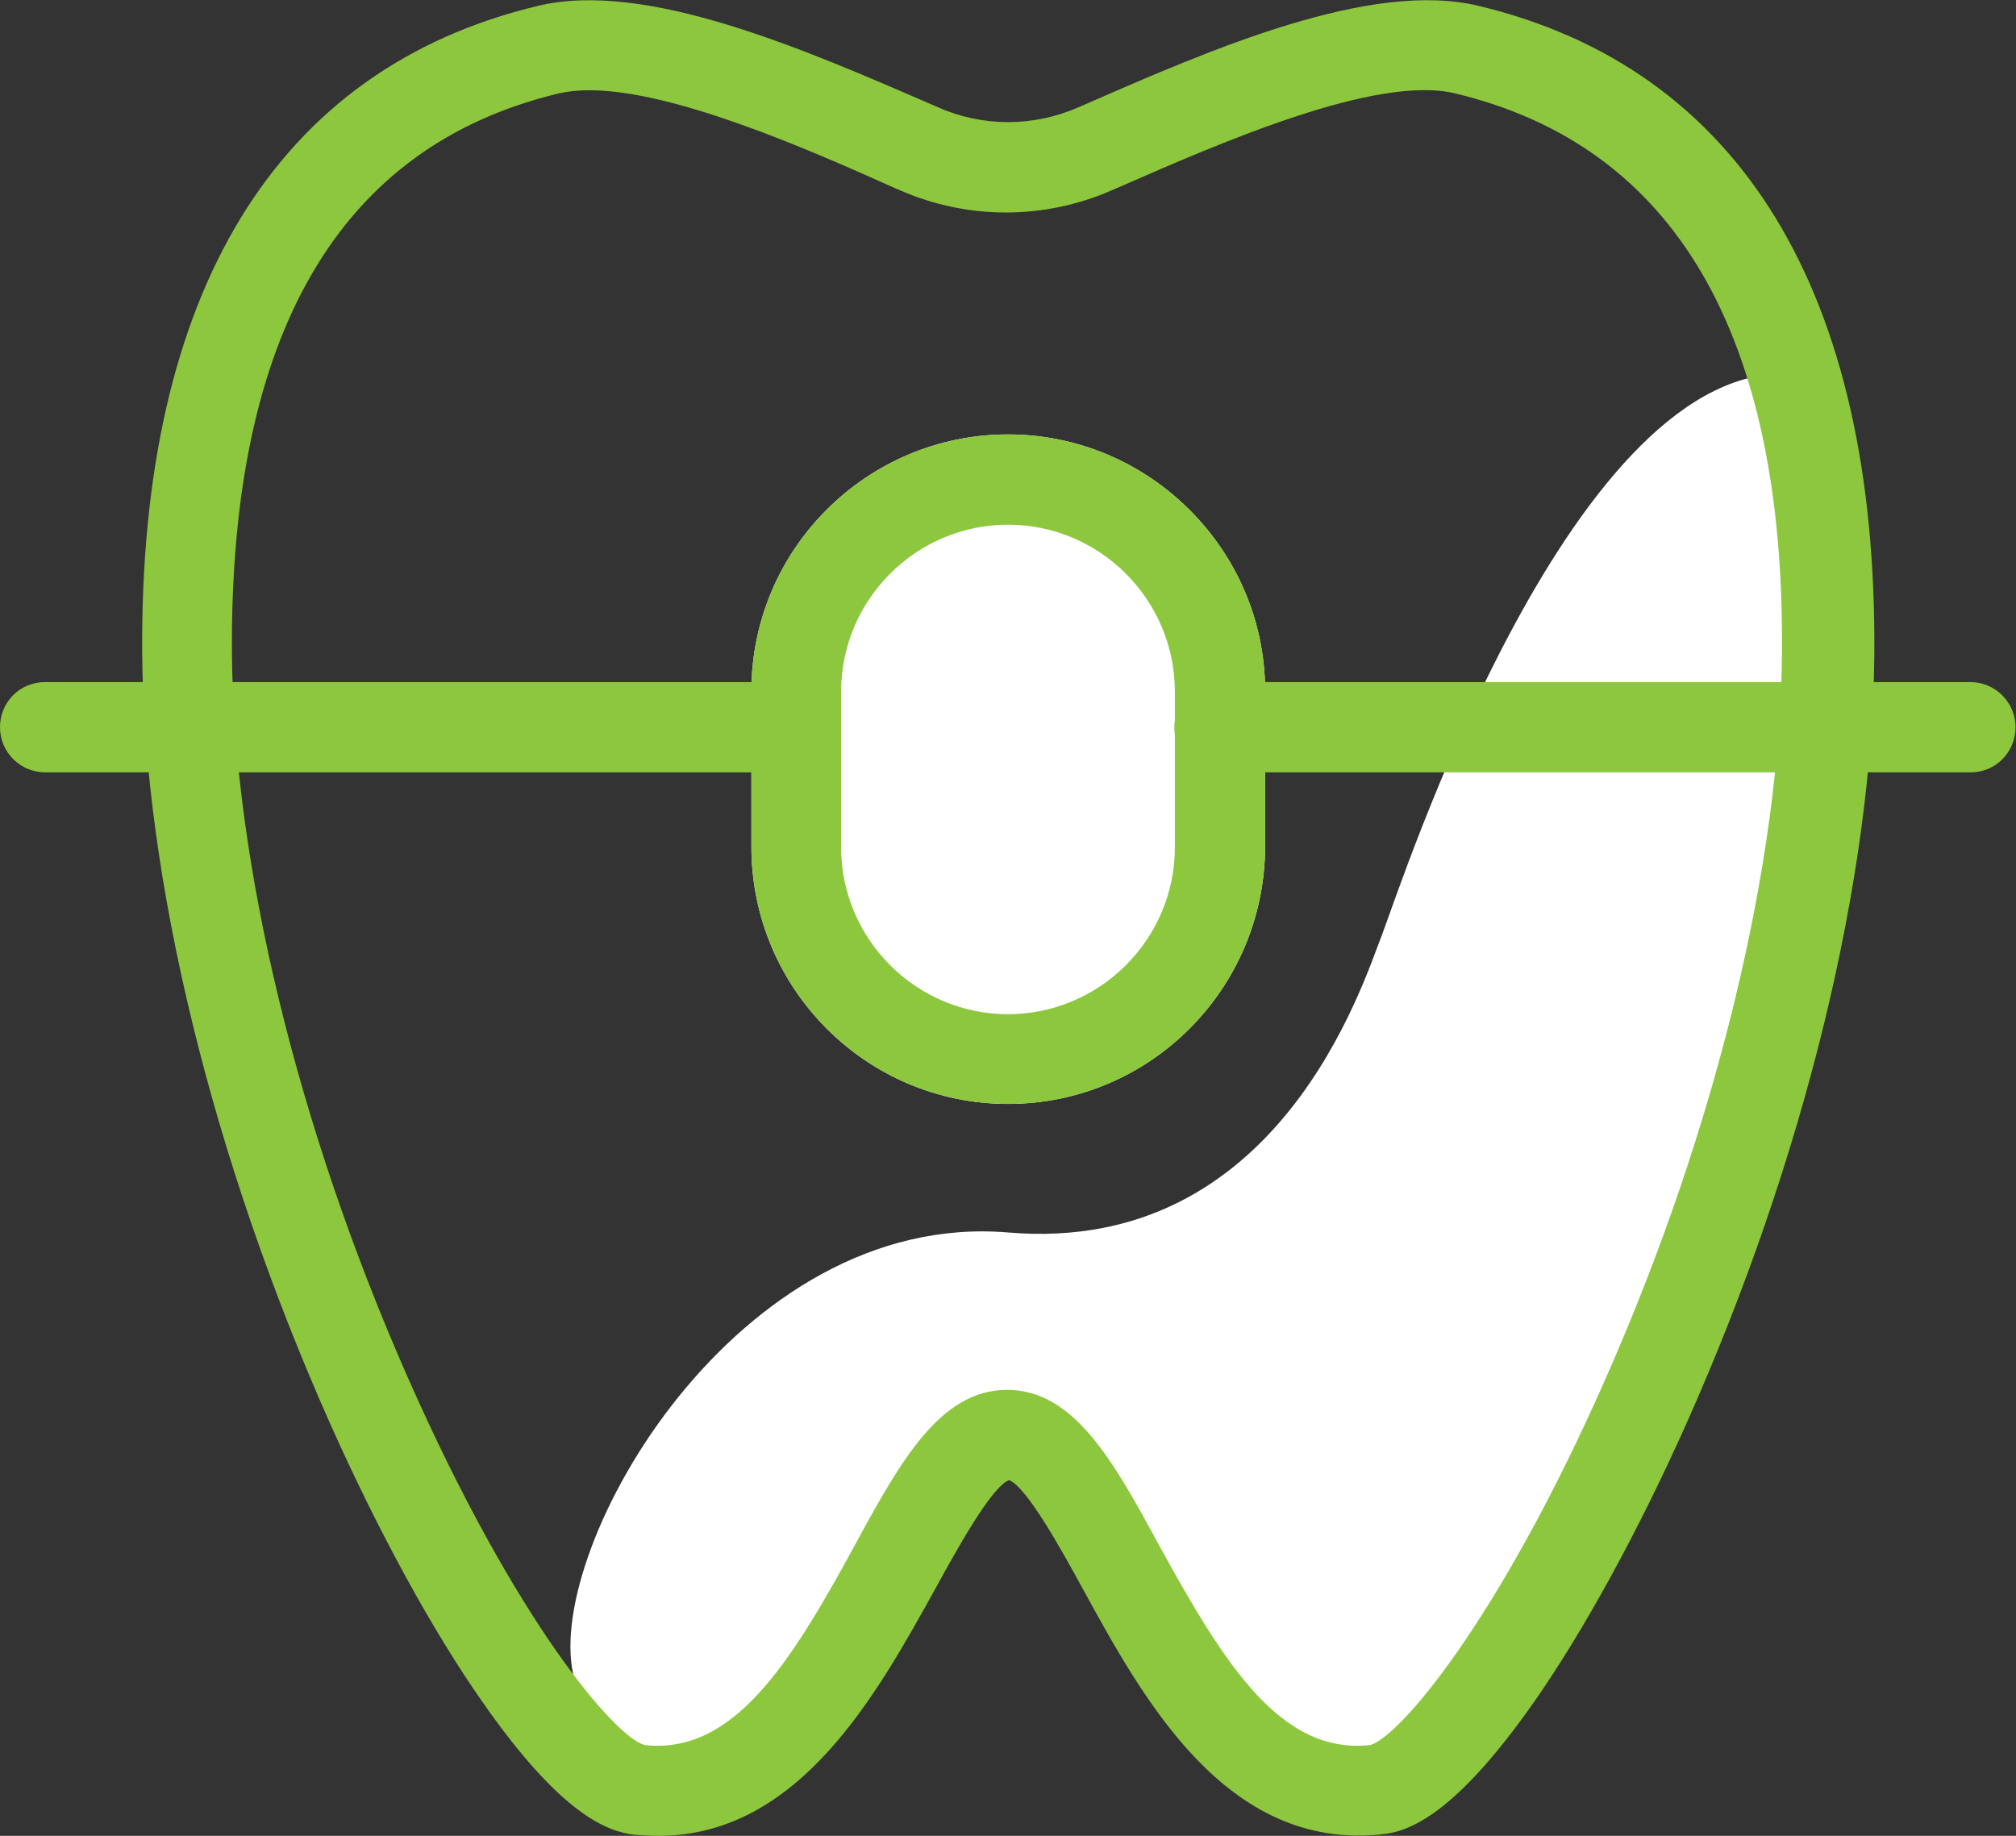
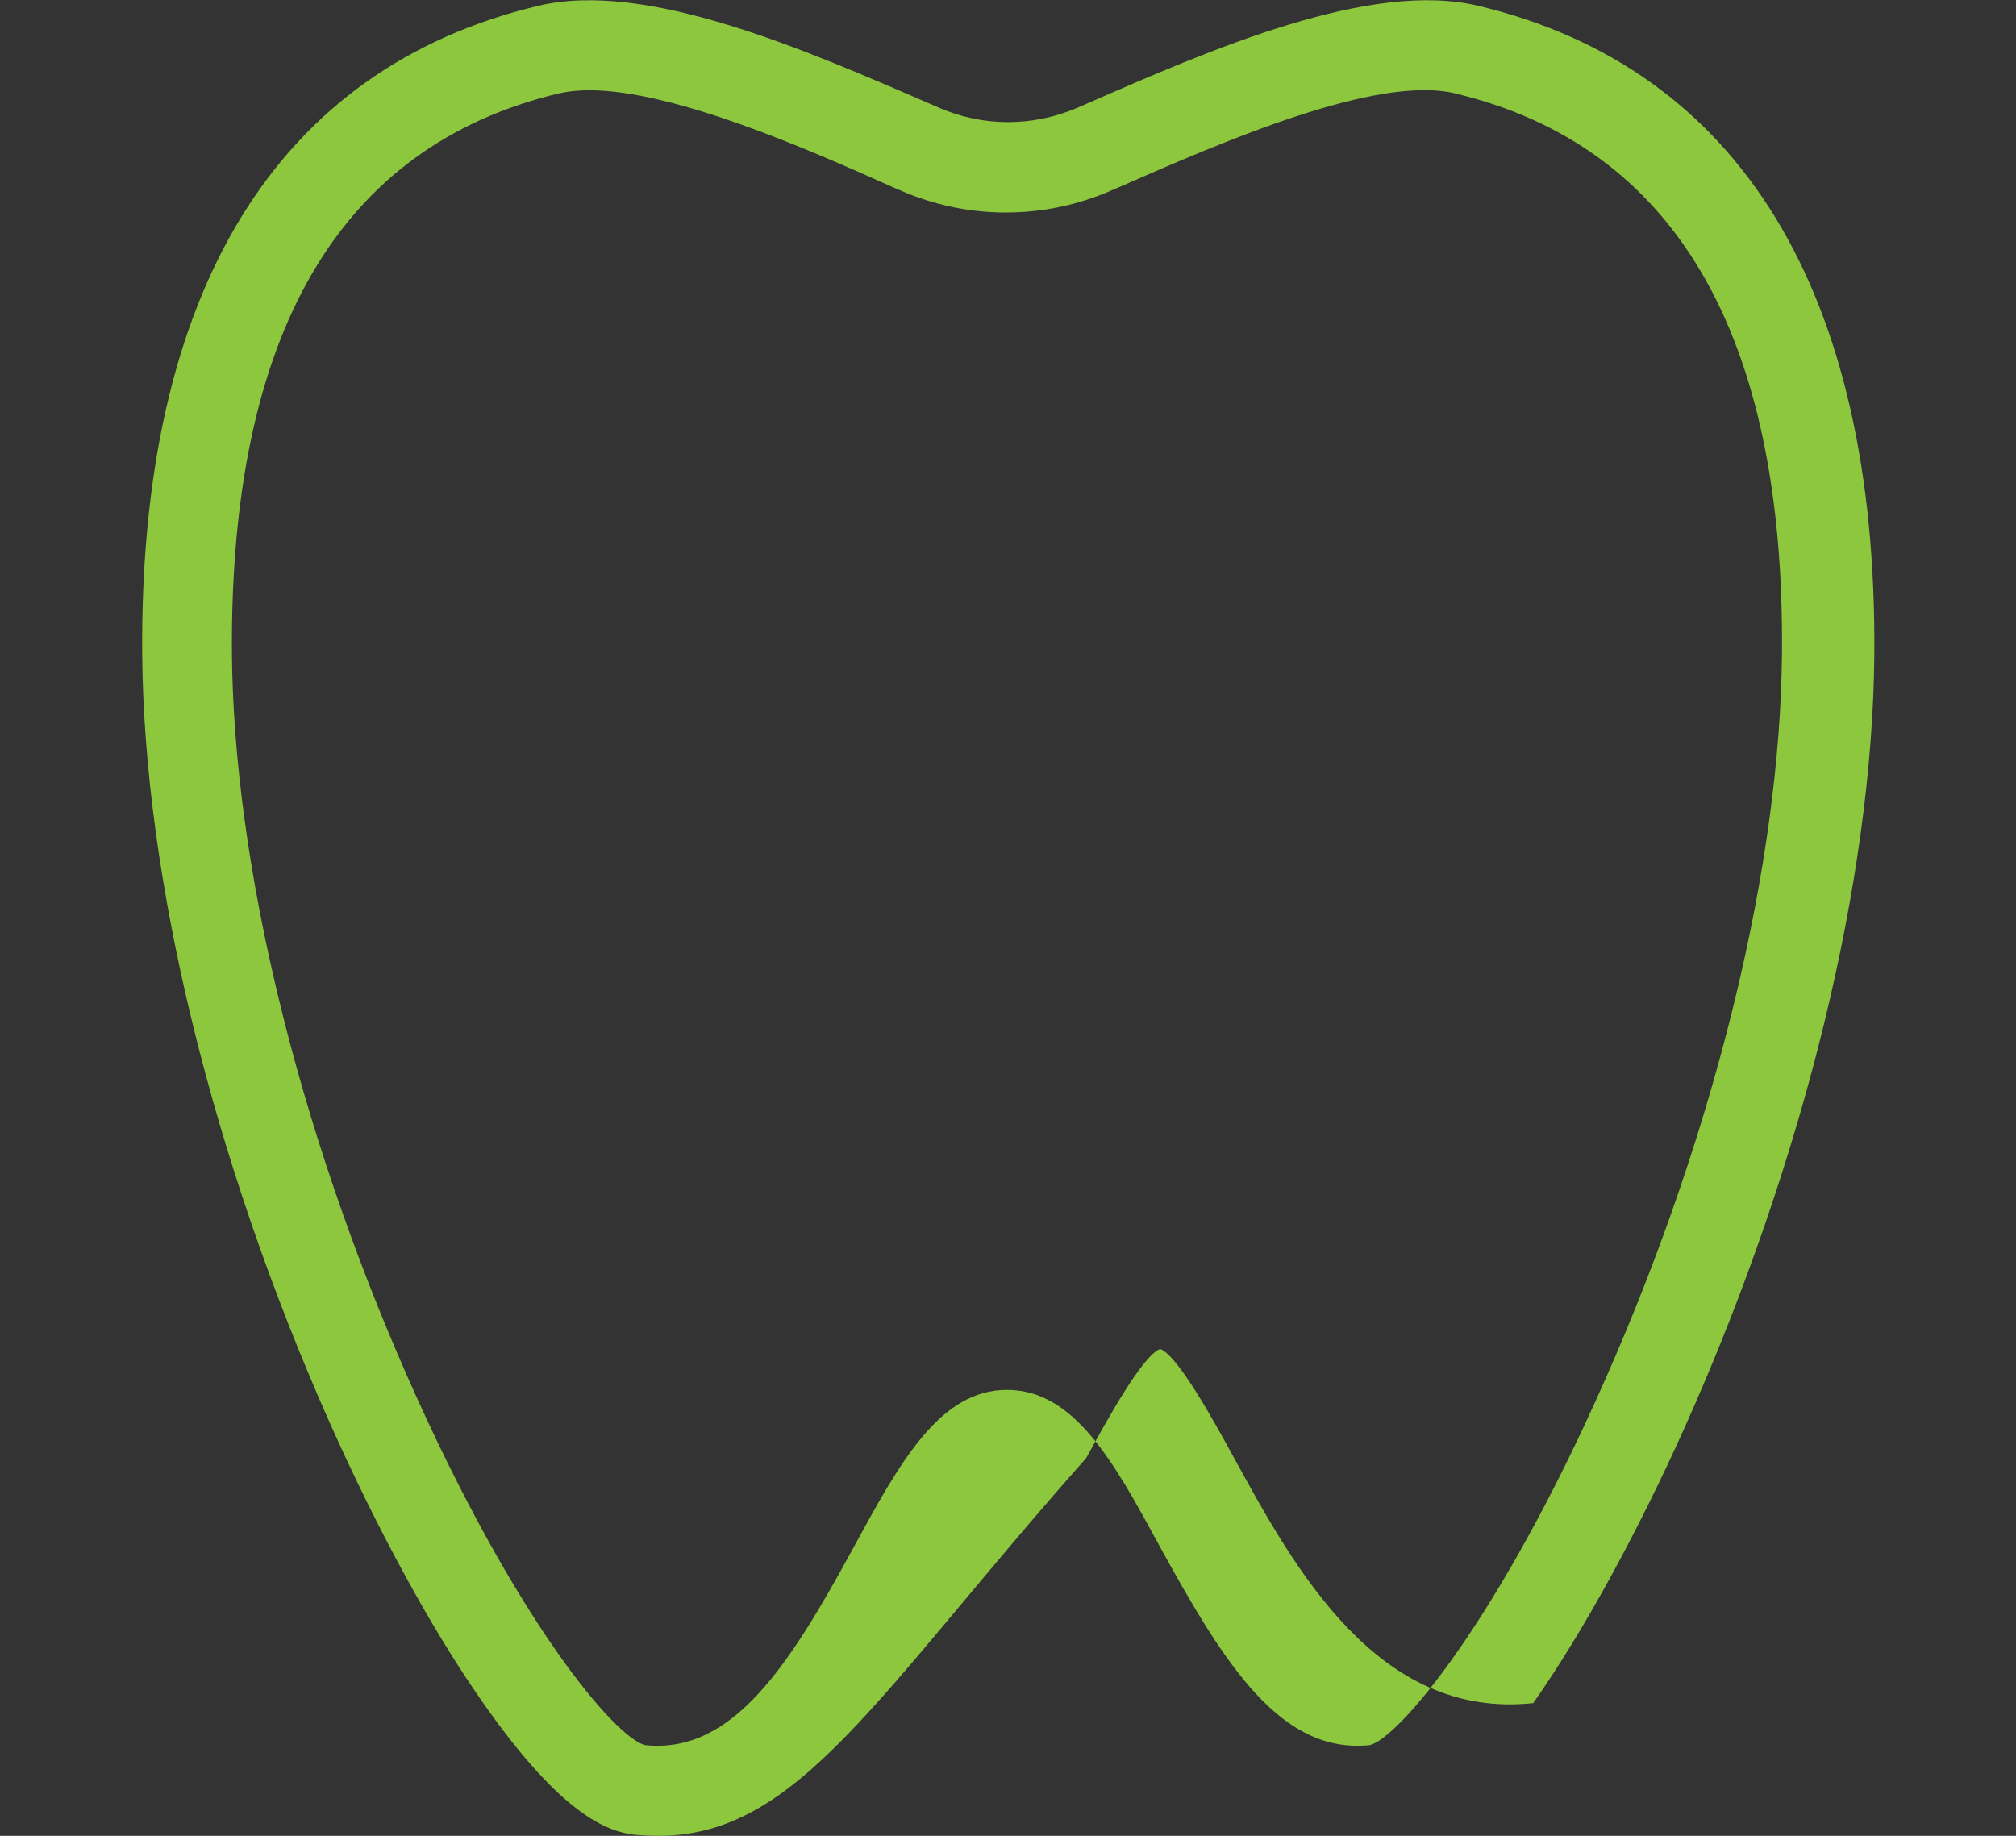
<svg xmlns="http://www.w3.org/2000/svg" version="1.1" id="Layer_1" x="0px" y="0px" viewBox="0 0 384.2 349.9" style="enable-background:new 0 0 384.2 349.9;" xml:space="preserve">
  <rect x="0" y="0" width="384.2" height="349.9" fill="#333333" stroke="none" />
  <style type="text/css">
	.st0{fill:#FFFFFF;}
	.st1{fill:#8CC73E;}
</style>
  <g id="Layer_5">
</g>
  <g id="Layer_3">
    <g>
-       <path class="st0" d="M192.1,210.4c-27,0-48.9-22-48.9-49v-29.7c0-27,22-48.9,48.9-48.9s49,22,49,48.9v29.7    C241,188.5,219.1,210.4,192.1,210.4z" />
-       <path class="st0" d="M109.2,318.9c-5.2-24.3,31.3-88.3,82.9-84c51.6,4.4,67.6-47.4,71.3-56.8c3.6-9.4,35.2-106.9,76.6-106.9    c10.1,38.5,10.8,179-47.4,238c-9.5,18.2-21.8,36.4-36.4,32s-51.6-67.2-64-66c-12.4,1.2-47.4,65.1-54.6,66.7    C130.2,343.4,108.1,335.4,109.2,318.9z" />
      <g>
        <g>
-           <path class="st1" d="M125.5,349.9c-1.5,0-3-0.1-4.5-0.2c-5.3-0.6-14-3.8-28.9-25.1c-9.7-13.8-20-32.7-29.2-53.3      C40.5,221,27.4,167.5,27.1,124.5C26.6,55.6,52.7,13,102.6,1.1c20.5-4.9,50.7,8.3,74.9,18.8l1.4,0.6c8.4,3.7,18,3.7,26.5,0      l1.4-0.6C231,9.3,261.2-3.8,281.7,1.1l0,0c49.9,11.9,76,54.6,75.5,123.5c-0.3,43-13.4,96.5-35.8,146.7      c-9.2,20.6-19.6,39.6-29.2,53.3c-14.9,21.2-23.6,24.5-28.8,25c-29.7,3.2-45.5-25.7-57-46.7c-4-7.3-10.7-19.5-14.1-20.8      c-3.4,1.3-10.1,13.5-14.1,20.8C167.1,322.9,152.3,349.9,125.5,349.9z M112.3,17.2c-2.1,0-4,0.2-5.8,0.6      c-41.8,10-62.7,45.8-62.3,106.6c0.3,40.1,12.5,90.5,33.5,138.1c20.6,46.7,39.6,68.7,45.2,70.1c16.8,1.8,27.6-15.3,39.9-37.9      c8.7-16,16.3-29.8,29.1-29.8c12.9,0,20.4,13.8,29.1,29.8c12.4,22.6,23.1,39.7,40.1,37.9c5.4-1.4,24.4-23.3,45-70.1      c21-47.6,33.2-98,33.5-138.1c0.5-60.8-20.5-96.6-62.3-106.6l0,0c-14.9-3.6-44.5,9.3-64.1,17.9l-1.4,0.6      c-12.8,5.6-27.4,5.6-40.2,0l-1.4-0.6C153.3,28.1,128.2,17.2,112.3,17.2z" />
+           <path class="st1" d="M125.5,349.9c-1.5,0-3-0.1-4.5-0.2c-5.3-0.6-14-3.8-28.9-25.1c-9.7-13.8-20-32.7-29.2-53.3      C40.5,221,27.4,167.5,27.1,124.5C26.6,55.6,52.7,13,102.6,1.1c20.5-4.9,50.7,8.3,74.9,18.8l1.4,0.6c8.4,3.7,18,3.7,26.5,0      l1.4-0.6C231,9.3,261.2-3.8,281.7,1.1l0,0c49.9,11.9,76,54.6,75.5,123.5c-0.3,43-13.4,96.5-35.8,146.7      c-9.2,20.6-19.6,39.6-29.2,53.3c-29.7,3.2-45.5-25.7-57-46.7c-4-7.3-10.7-19.5-14.1-20.8      c-3.4,1.3-10.1,13.5-14.1,20.8C167.1,322.9,152.3,349.9,125.5,349.9z M112.3,17.2c-2.1,0-4,0.2-5.8,0.6      c-41.8,10-62.7,45.8-62.3,106.6c0.3,40.1,12.5,90.5,33.5,138.1c20.6,46.7,39.6,68.7,45.2,70.1c16.8,1.8,27.6-15.3,39.9-37.9      c8.7-16,16.3-29.8,29.1-29.8c12.9,0,20.4,13.8,29.1,29.8c12.4,22.6,23.1,39.7,40.1,37.9c5.4-1.4,24.4-23.3,45-70.1      c21-47.6,33.2-98,33.5-138.1c0.5-60.8-20.5-96.6-62.3-106.6l0,0c-14.9-3.6-44.5,9.3-64.1,17.9l-1.4,0.6      c-12.8,5.6-27.4,5.6-40.2,0l-1.4-0.6C153.3,28.1,128.2,17.2,112.3,17.2z" />
        </g>
-         <path class="st1" d="M192.1,210.4c-27,0-48.9-22-48.9-49v-29.7c0-27,22-48.9,48.9-48.9s49,22,49,48.9v29.7     C241,188.5,219.1,210.4,192.1,210.4z M192.1,100c-17.5,0-31.8,14.3-31.8,31.8v29.7c0,17.5,14.3,31.8,31.8,31.8     s31.8-14.3,31.8-31.8v-29.7C223.9,114.3,209.6,100,192.1,100z" />
-         <path class="st1" d="M151.7,147.2H8.6c-4.7,0-8.6-3.8-8.6-8.6s3.8-8.6,8.6-8.6h143.1c4.7,0,8.6,3.8,8.6,8.6     S156.5,147.2,151.7,147.2z" />
-         <path class="st1" d="M375.6,147.2H232.4c-4.7,0-8.6-3.8-8.6-8.6s3.8-8.6,8.6-8.6h143.1c4.7,0,8.6,3.8,8.6,8.6     S380.3,147.2,375.6,147.2z" />
      </g>
    </g>
  </g>
</svg>